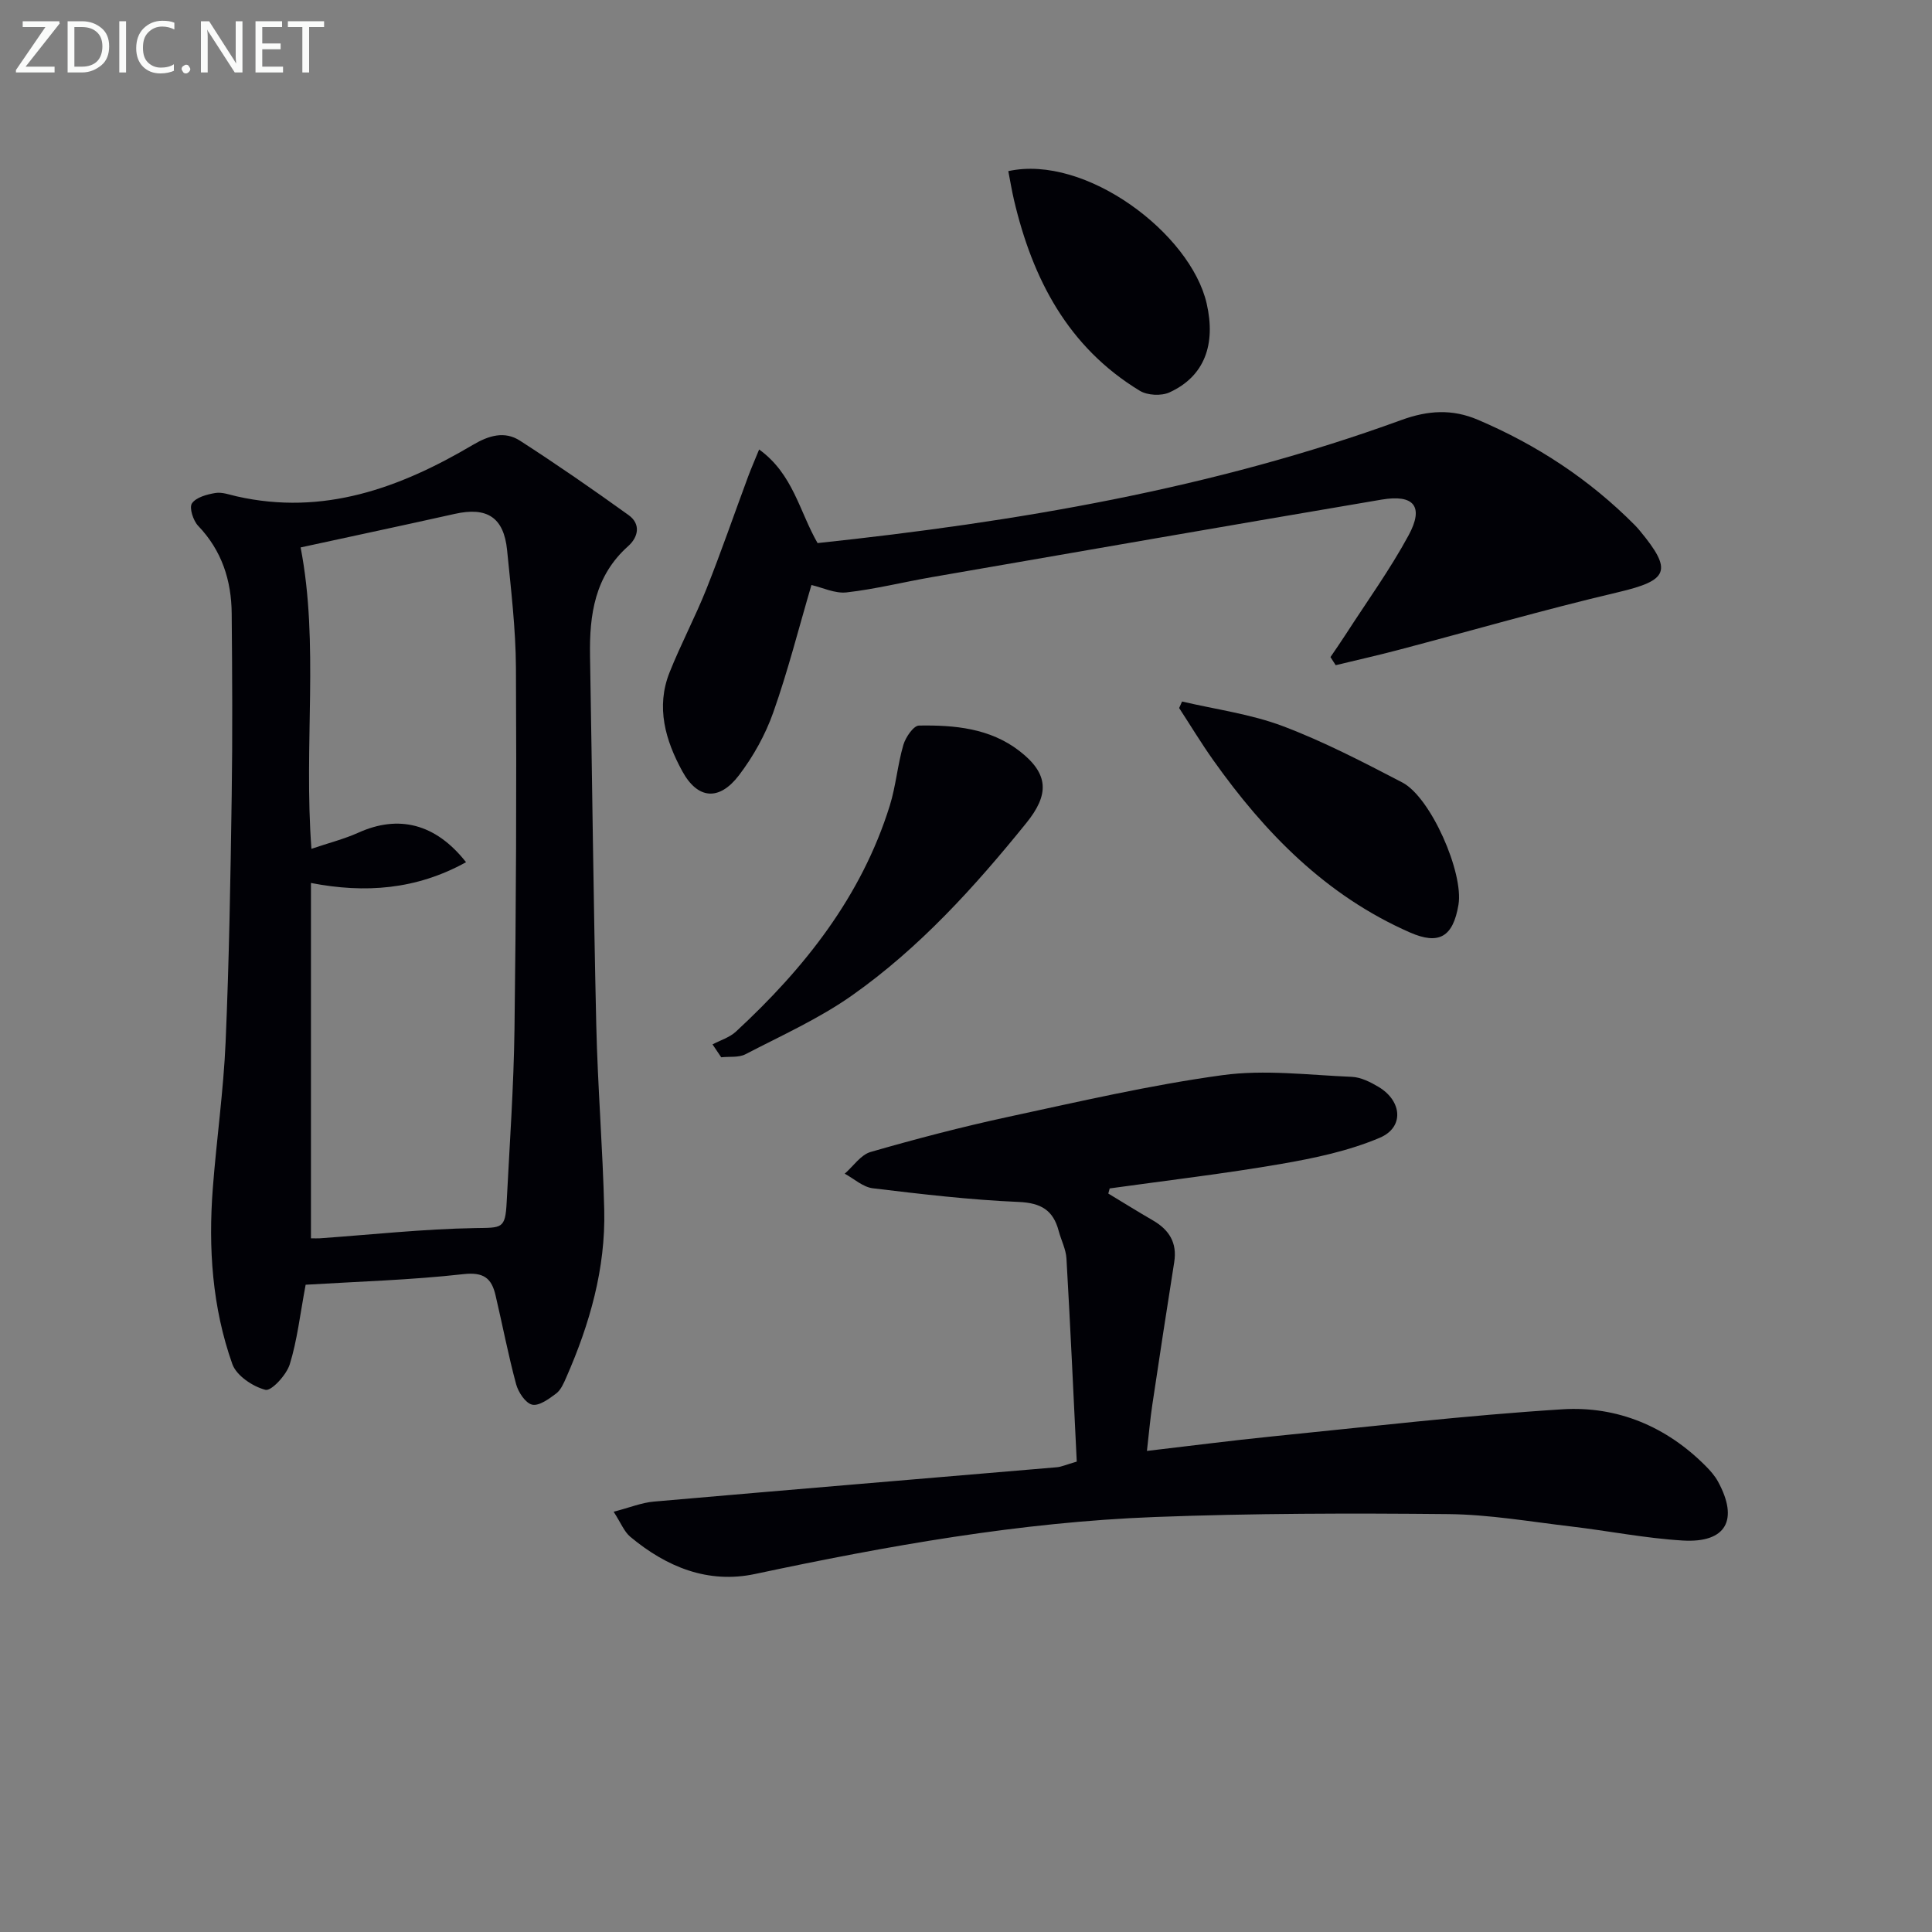
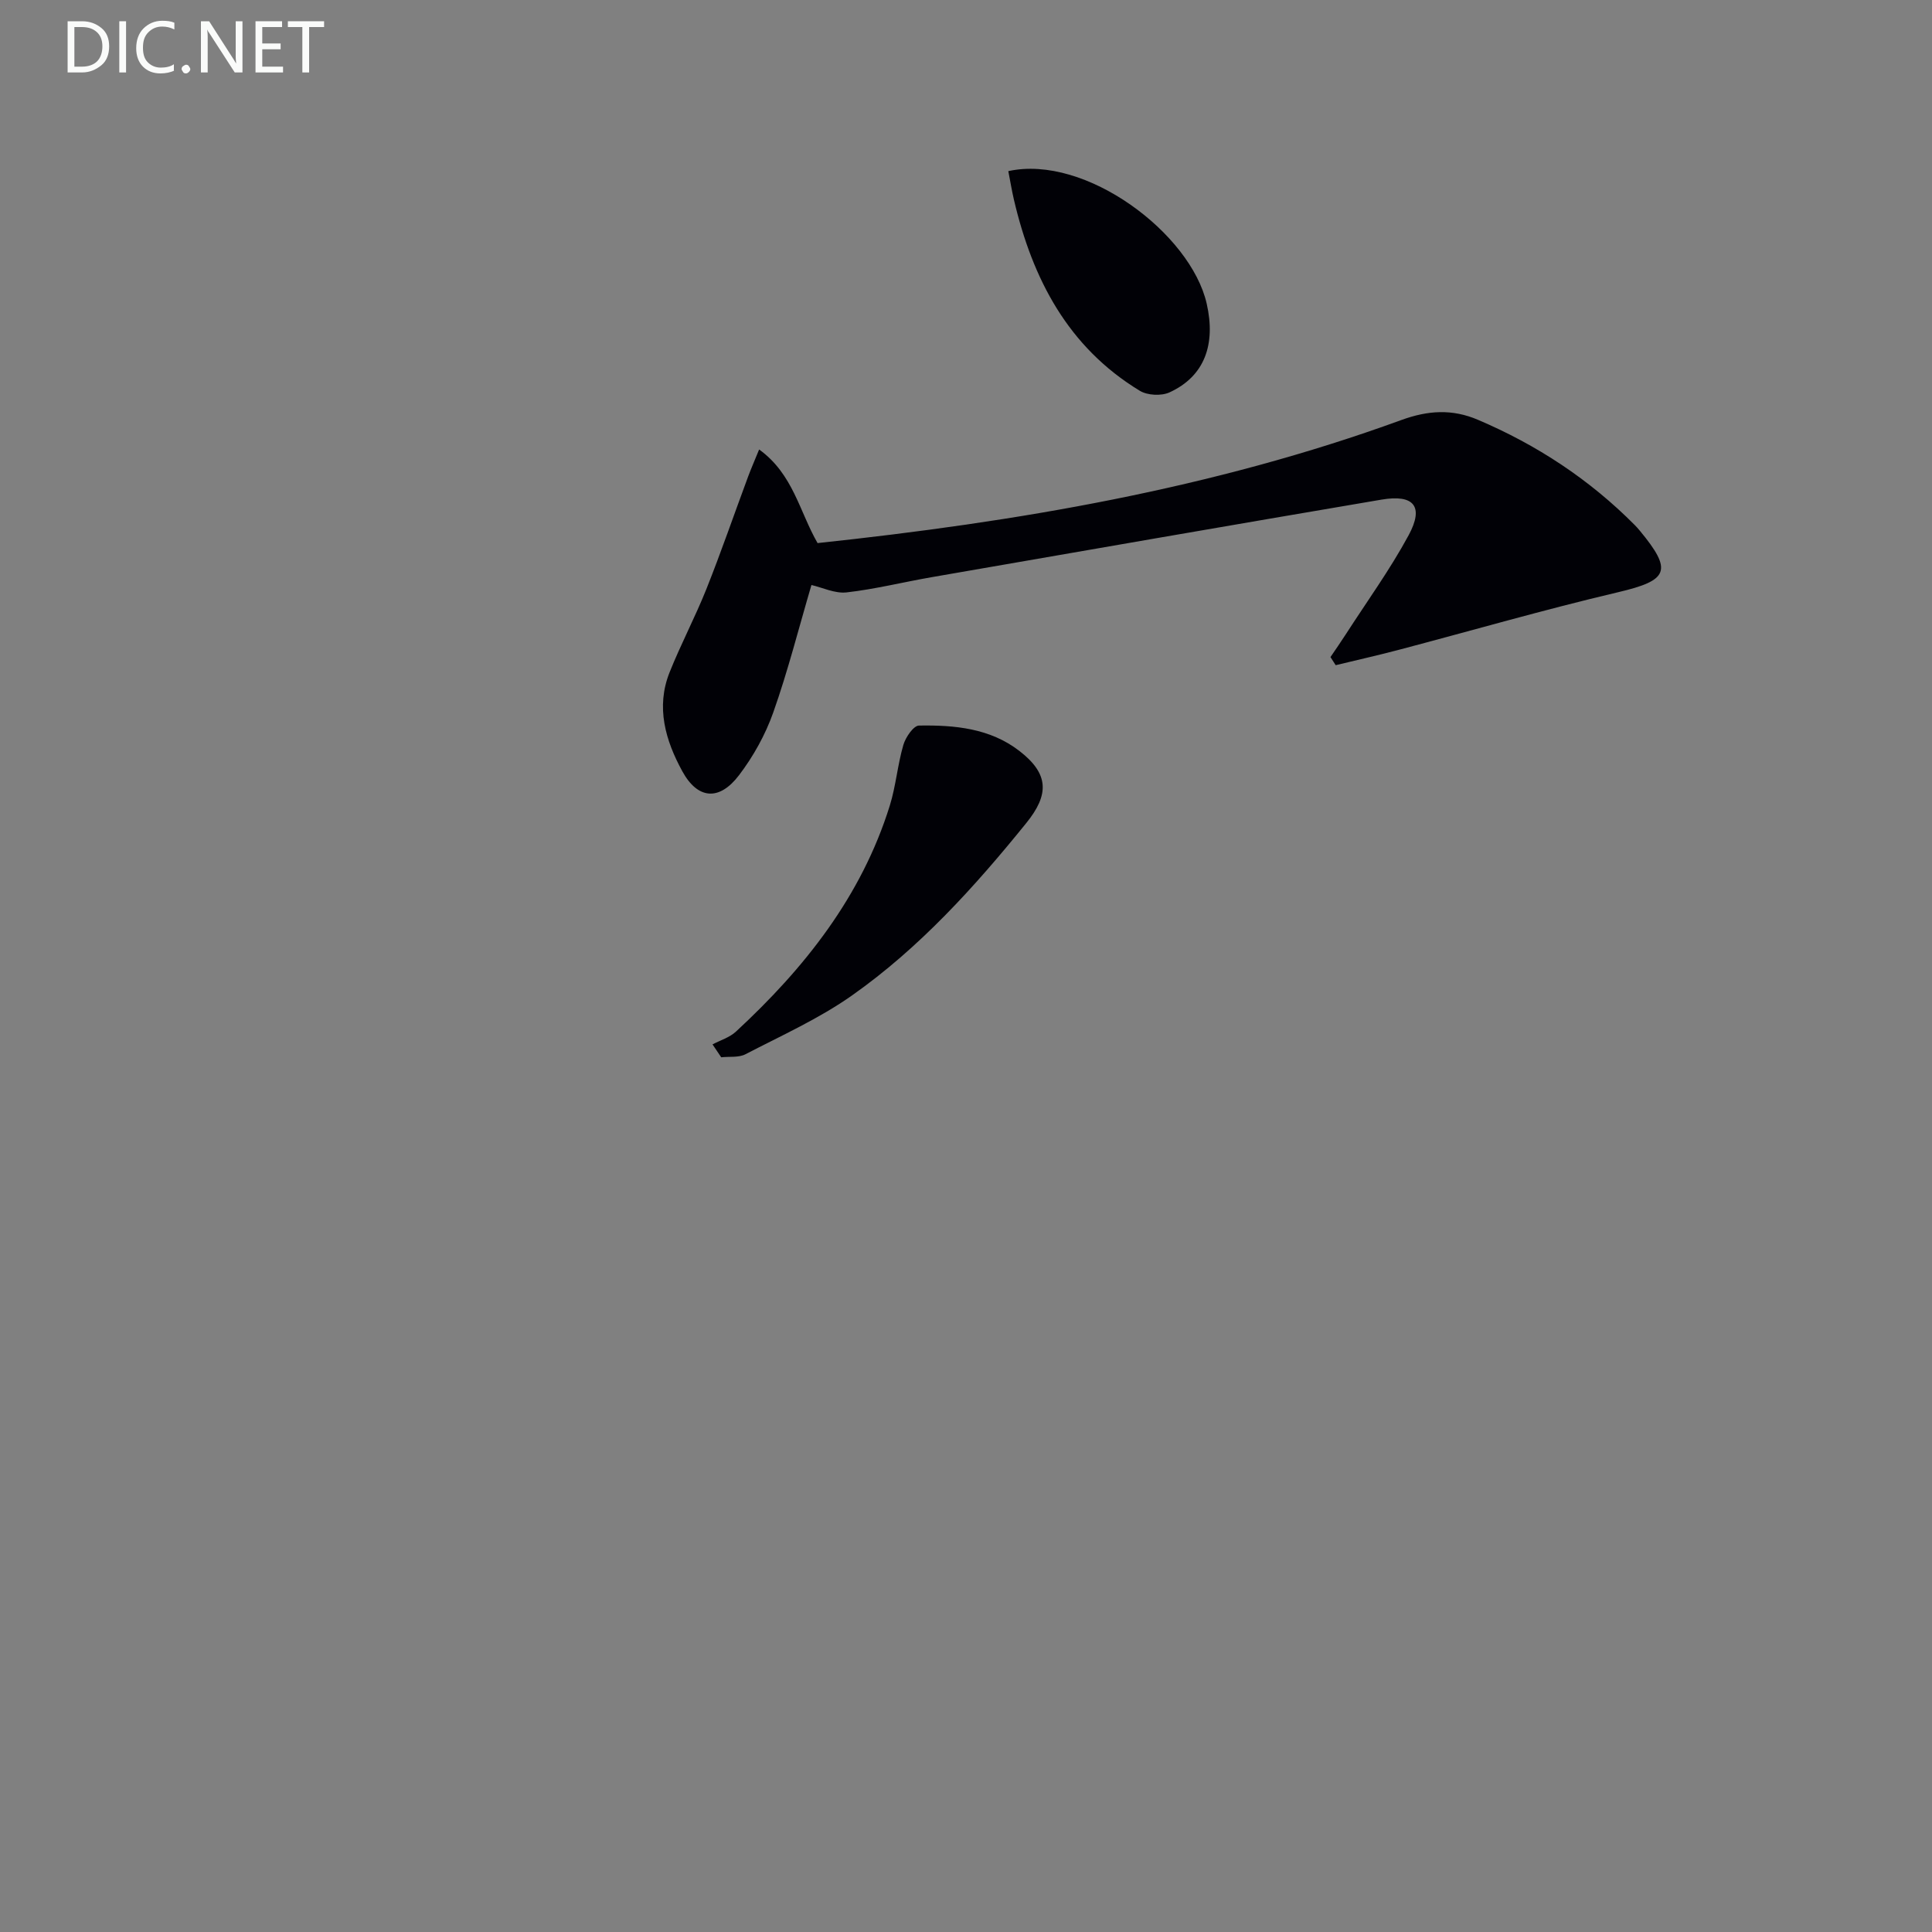
<svg xmlns="http://www.w3.org/2000/svg" enable-background="new 0 0 400 400" viewBox="0 0 400 400">
  <rect x="0" y="0" width="400" height="400" fill="#808080" stroke="none" />
-   <path d="m63.28 265.99c-1.16 6.17-1.74 11.48-3.29 16.48-.68 2.2-3.82 5.59-5.03 5.28-2.64-.68-6.01-2.94-6.86-5.34-4.16-11.73-4.99-24.02-4.04-36.39.77-10.09 2.21-20.15 2.65-30.25.73-16.95 1.01-33.92 1.26-50.89.19-12.62.11-25.24 0-37.85-.06-6.86-2.03-13.02-6.94-18.16-1.04-1.08-1.89-3.76-1.29-4.65.86-1.26 3.1-1.86 4.85-2.15 1.39-.23 2.94.36 4.4.69 17.96 4.07 33.81-1.73 48.91-10.65 3.29-1.95 6.57-2.93 9.76-.87 7.63 4.92 15.11 10.1 22.49 15.41 2.57 1.85 2.01 4.55-.1 6.43-6.9 6.15-8.04 14.17-7.89 22.72.44 25.46.71 50.91 1.29 76.37.29 12.78 1.35 25.55 1.65 38.33.29 12.16-3.01 23.63-7.86 34.68-.53 1.2-1.11 2.59-2.09 3.33-1.48 1.11-3.54 2.63-4.97 2.31-1.39-.32-2.88-2.58-3.33-4.26-1.64-6.08-2.82-12.28-4.26-18.41-.82-3.5-2.44-4.83-6.67-4.35-10.86 1.22-21.82 1.53-32.64 2.19zm-1.04-152.65c3.86 19.95.61 40.81 2.24 62.4 3.59-1.22 6.77-2.02 9.71-3.34 8.27-3.74 15.95-1.96 22.3 6.11-10.32 5.7-20.91 6.47-32.11 4.3v73.57c.81 0 1.3.03 1.8 0 10.75-.76 21.49-1.94 32.25-2.12 5.47-.09 6.19.21 6.47-5.35.61-11.95 1.46-23.9 1.62-35.85.33-24.94.44-49.88.3-74.82-.05-8.11-1.03-16.23-1.83-24.33-.68-6.82-4.17-9.02-10.86-7.51-10.65 2.38-21.32 4.64-31.89 6.94z" fill="#010106" />
-   <path d="m229.46 247.11c3.07 1.85 6.11 3.75 9.22 5.55 3.37 1.95 5.07 4.62 4.43 8.65-1.56 9.83-3.06 19.66-4.53 29.5-.44 2.92-.69 5.87-1.12 9.59 8.95-1.04 17.45-2.15 25.99-3.01 20-2 39.98-4.35 60.03-5.61 11.33-.71 21.55 3.54 29.73 11.81.93.94 1.83 1.97 2.46 3.11 4.37 7.97 1.72 12.78-7.26 12.25-7.76-.46-15.46-2.01-23.2-2.92-8.41-.99-16.84-2.46-25.28-2.55-20.27-.2-40.56-.17-60.81.6-27.96 1.06-55.43 5.98-82.76 11.79-9.8 2.09-18.37-1.45-25.86-7.69-1.27-1.06-1.94-2.85-3.45-5.19 3.35-.87 5.79-1.88 8.31-2.1 27.81-2.43 55.63-4.74 83.44-7.11.95-.08 1.88-.52 4.13-1.17-.68-13.92-1.32-27.98-2.13-42.03-.11-1.94-1.1-3.81-1.61-5.73-1.13-4.28-3.64-5.8-8.27-6-10.1-.43-20.17-1.62-30.22-2.83-2.03-.25-3.88-1.97-5.81-3.02 1.78-1.55 3.32-3.91 5.37-4.5 9.37-2.7 18.84-5.18 28.37-7.24 14.77-3.18 29.53-6.62 44.47-8.66 8.76-1.2 17.86-.02 26.79.35 1.88.08 3.86 1.09 5.54 2.09 4.86 2.91 5.33 8.36.24 10.52-6.43 2.73-13.5 4.22-20.44 5.42-11.77 2.03-23.65 3.42-35.48 5.07-.09.36-.19.71-.29 1.06z" fill="#010106" />
  <path d="m275.46 136.04c1.05-1.55 2.12-3.08 3.13-4.65 4.4-6.83 9.19-13.44 13.05-20.57 3.22-5.96 1.12-8.52-5.6-7.38-31.07 5.27-62.11 10.67-93.16 16.06-5.88 1.02-11.69 2.48-17.6 3.15-2.41.27-4.99-1-7.28-1.53-2.64 8.96-4.87 17.81-7.9 26.37-1.63 4.62-4.14 9.13-7.11 13.03-4.09 5.36-8.54 4.98-11.72-.83-3.49-6.37-5.52-13.27-2.64-20.49 2.33-5.84 5.3-11.43 7.63-17.27 3.06-7.68 5.75-15.51 8.63-23.26.61-1.64 1.32-3.25 2.28-5.61 7.05 5.09 8.34 12.86 12.1 19.38 41.17-4.38 81.81-11.24 120.87-25.48 5.54-2.02 10.54-2.31 15.84-.05 12.22 5.2 23.12 12.36 32.49 21.81.35.35.68.73 1 1.11 6.94 8.37 5.96 10.33-4.49 12.79-15.3 3.6-30.41 7.98-45.61 11.98-4.25 1.12-8.55 2.08-12.83 3.12-.35-.55-.72-1.11-1.08-1.68z" fill="#010106" />
  <path d="m147.52 216.23c1.63-.86 3.53-1.43 4.84-2.64 14.21-13.14 26-27.99 31.86-46.79 1.27-4.09 1.61-8.46 2.81-12.57.46-1.58 2.1-3.99 3.23-4.01 7.34-.12 14.68.53 20.8 5.26 6.16 4.76 6.19 9.04 1.4 14.95-10.71 13.24-22.1 25.82-36.04 35.65-6.83 4.82-14.61 8.31-22.08 12.19-1.4.73-3.33.44-5.02.63-.59-.89-1.2-1.78-1.8-2.67z" fill="#010106" />
-   <path d="m244.73 145.24c6.98 1.64 14.22 2.59 20.87 5.1 8.5 3.21 16.64 7.45 24.73 11.66 5.9 3.07 12.74 18.71 11.63 25.32-1.12 6.66-4.02 8.38-10.06 5.73-17.33-7.61-30.01-20.57-40.74-35.71-2.47-3.49-4.69-7.16-7.03-10.75.2-.44.4-.9.6-1.35z" fill="#010106" />
  <path d="m208.76 35.43c15.99-3.52 37.75 12.89 41.07 27.42 1.93 8.44-.43 15.07-7.7 18.39-1.69.77-4.56.63-6.14-.33-14.88-9.03-22.22-23.16-26.06-39.53-.45-1.91-.76-3.86-1.17-5.95z" fill="#010106" />
  <g fill="#fafbfa">
-     <path d="m12.4 4.8-7.1 9h6v1.2h-8v-.5l6.1-8.9h-4.7v-1.2h7.6v.4z" />
    <path d="m14 14v-9.6h3c1.6 0 2.9.5 4 1.4s1.6 2.2 1.6 3.8-.5 3-1.6 3.9-2.4 1.5-4 1.5h-3zm1.4-8.4v8.2h1.6c1.3 0 2.4-.4 3.1-1.1s1.1-1.8 1.1-3.1-.4-2.3-1.2-3-1.8-1-3.1-1z" />
    <path d="m26.1 4.4v10.6h-1.4v-10.6z" />
    <path d="m36.1 14.6c-.8.4-1.8.6-2.9.6-1.5 0-2.7-.5-3.6-1.4s-1.4-2.2-1.4-3.8c0-1.7.5-3.1 1.5-4.1s2.3-1.6 3.9-1.6c1 0 1.8.1 2.5.4v1.4c-.8-.4-1.6-.6-2.5-.6-1.2 0-2.1.4-2.9 1.2s-1.1 1.8-1.1 3.2c0 1.3.3 2.3 1 3s1.6 1.1 2.7 1.1c1 0 2-.2 2.7-.7v1.3z" />
    <path d="m37.6 14.3c0-.2.1-.5.3-.6s.4-.3.6-.3c.3 0 .5.1.6.3s.3.4.3.6-.1.4-.3.6-.4.3-.6.3c-.3 0-.5-.1-.6-.3s-.3-.4-.3-.6z" />
    <path d="m50.2 15h-1.6l-5.3-8.2c-.2-.2-.3-.5-.4-.7 0 .2.1.7.1 1.5v7.4h-1.4v-10.6h1.7l5.2 8.1c.2.4.4.6.4.7 0-.3-.1-.8-.1-1.5v-7.3h1.4z" />
    <path d="m58.6 15h-5.7v-10.6h5.5v1.2h-4.1v3.4h3.8v1.2h-3.8v3.6h4.3z" />
    <path d="m67.1 5.6h-3.1v9.4h-1.4v-9.4h-3v-1.2h7.5z" />
  </g>
</svg>